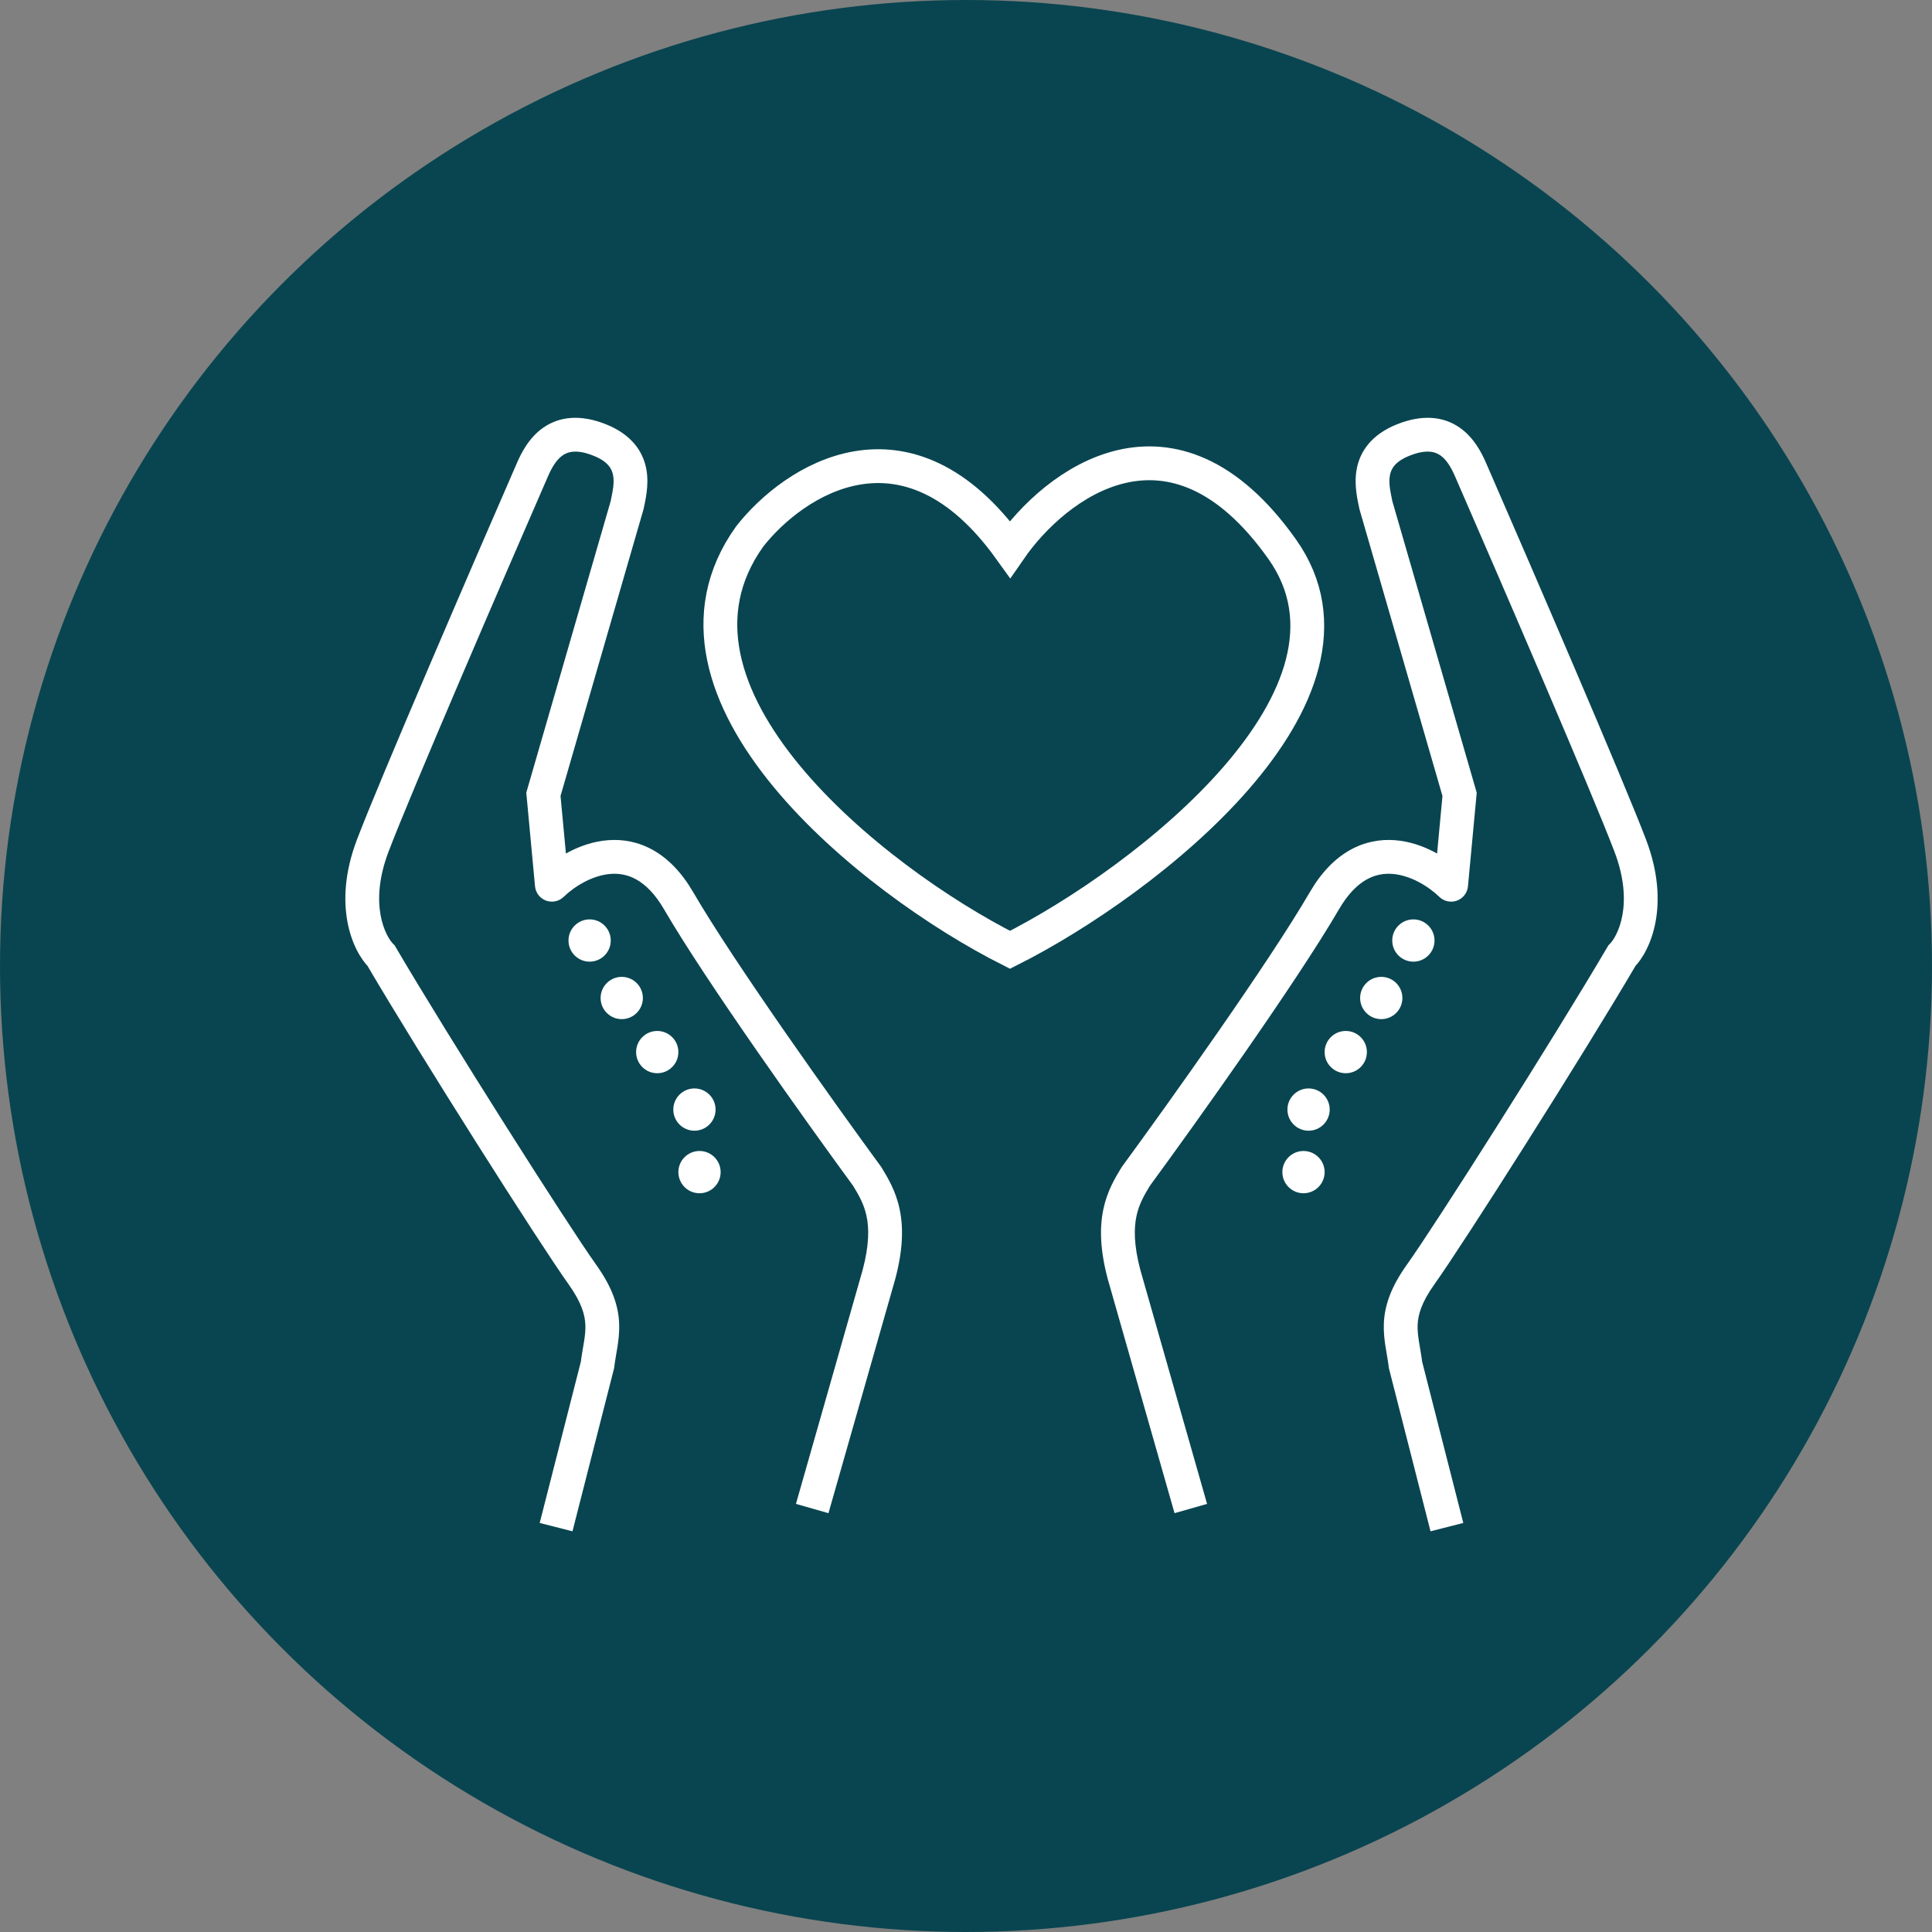
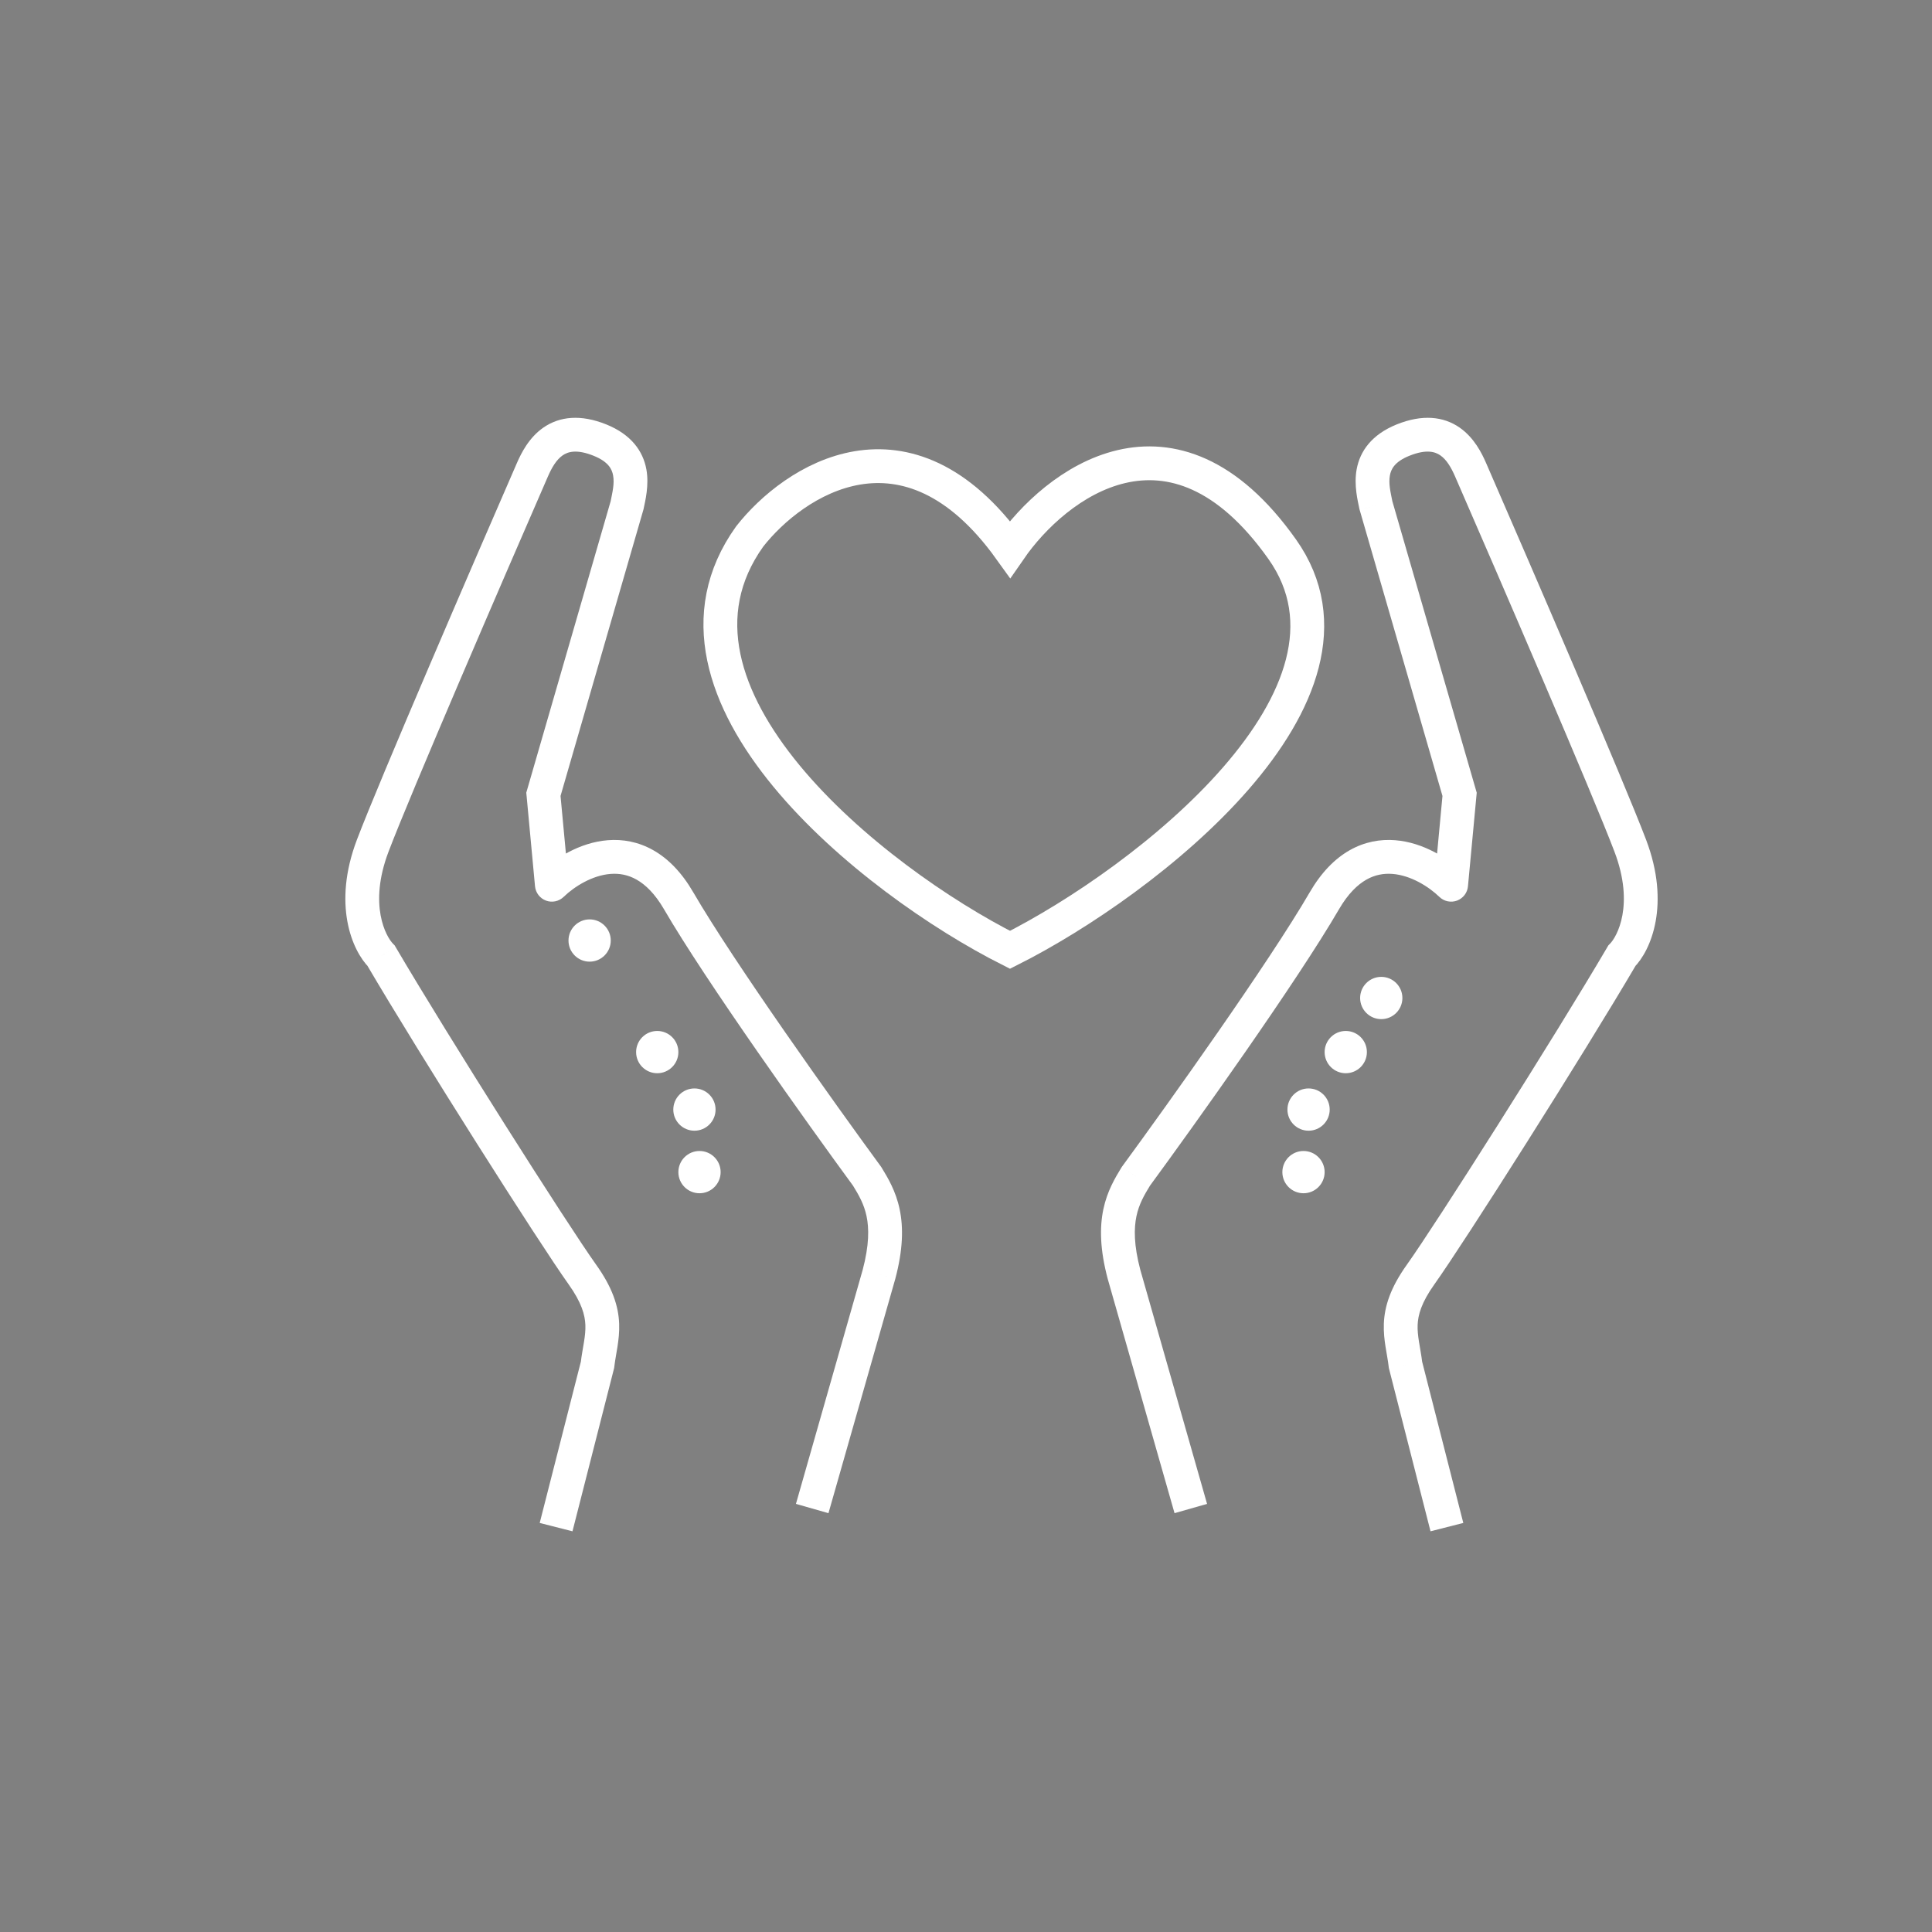
<svg xmlns="http://www.w3.org/2000/svg" width="80" height="80" viewBox="0 0 80 80" fill="none">
  <rect x="0" y="0" width="80" height="80" fill="#808080" stroke="none" />
-   <circle cx="40" cy="40" r="40" fill="#094550" />
  <path d="M31.042 22.215C26.41 28.69 36.128 36.46 41.822 39.33C47.48 36.483 57.358 28.76 53.092 22.74C48.528 16.3 43.677 20.057 41.822 22.74C37.538 16.776 32.85 19.905 31.042 22.215Z" stroke="white" stroke-width="1.4" />
  <path d="M24.741 56.515L25.42 56.688L25.431 56.643L25.437 56.597L24.741 56.515ZM24.111 52.77L24.681 52.363H24.681L24.111 52.77ZM15.781 39.575L16.385 39.221L16.34 39.144L16.276 39.08L15.781 39.575ZM22.047 19.45L22.688 19.73L22.047 19.45ZM24.846 18.225L24.584 18.874L24.846 18.225ZM25.966 20.92L26.639 21.115L26.647 21.086L26.653 21.058L25.966 20.92ZM22.502 32.89L21.829 32.696L21.792 32.823L21.805 32.955L22.502 32.89ZM22.852 36.635L22.154 36.7C22.18 36.968 22.356 37.198 22.608 37.292C22.861 37.385 23.144 37.326 23.338 37.139L22.852 36.635ZM35.907 48.71L36.504 48.345L36.488 48.32L36.471 48.296L35.907 48.71ZM36.397 52.77L37.07 52.962L37.073 52.95L36.397 52.77ZM23.705 63.408L25.42 56.688L24.063 56.342L22.348 63.062L23.705 63.408ZM25.437 56.597C25.47 56.316 25.517 56.088 25.566 55.779C25.611 55.49 25.651 55.167 25.638 54.813C25.61 54.075 25.355 53.306 24.681 52.363L23.542 53.177C24.093 53.949 24.223 54.458 24.239 54.866C24.247 55.085 24.224 55.303 24.183 55.56C24.145 55.796 24.083 56.119 24.046 56.433L25.437 56.597ZM24.681 52.363C23.5 50.709 18.586 42.97 16.385 39.221L15.178 39.929C17.387 43.694 22.326 51.474 23.542 53.177L24.681 52.363ZM16.276 39.08C15.994 38.797 15.247 37.485 16.086 35.273L14.777 34.777C13.768 37.437 14.566 39.35 15.287 40.07L16.276 39.08ZM16.086 35.273C17.002 32.858 20.864 23.916 22.688 19.73L21.405 19.171C19.589 23.338 15.709 32.321 14.777 34.777L16.086 35.273ZM22.688 19.73C22.849 19.361 23.038 19.035 23.301 18.854C23.504 18.714 23.864 18.583 24.584 18.874L25.109 17.576C24.044 17.146 23.172 17.242 22.505 17.702C21.898 18.122 21.58 18.769 21.405 19.171L22.688 19.73ZM24.584 18.874C25.201 19.123 25.342 19.435 25.387 19.685C25.449 20.025 25.362 20.373 25.28 20.783L26.653 21.058C26.711 20.767 26.886 20.101 26.765 19.434C26.626 18.678 26.137 17.992 25.109 17.576L24.584 18.874ZM25.294 20.726L21.829 32.696L23.174 33.085L26.639 21.115L25.294 20.726ZM21.805 32.955L22.154 36.7L23.548 36.57L23.198 32.825L21.805 32.955ZM23.338 37.139C23.787 36.704 24.528 36.246 25.28 36.187C25.64 36.159 26.004 36.221 26.361 36.424C26.723 36.629 27.117 37 27.496 37.652L28.707 36.949C28.232 36.13 27.673 35.558 27.052 35.206C26.427 34.852 25.78 34.743 25.171 34.791C23.984 34.884 22.954 35.563 22.365 36.132L23.338 37.139ZM27.496 37.652C29.226 40.63 33.456 46.552 35.342 49.124L36.471 48.296C34.577 45.712 30.393 39.851 28.707 36.949L27.496 37.652ZM35.309 49.075C35.563 49.49 35.776 49.857 35.882 50.359C35.987 50.859 35.996 51.55 35.72 52.59L37.073 52.95C37.392 51.75 37.412 50.831 37.252 50.071C37.093 49.314 36.763 48.77 36.504 48.345L35.309 49.075ZM35.723 52.578L32.958 62.273L34.305 62.657L37.07 52.962L35.723 52.578Z" fill="white" />
-   <circle cx="25.745" cy="41.325" r="0.875" fill="white" />
  <circle cx="24.415" cy="38.945" r="0.875" fill="white" />
  <circle cx="27.215" cy="43.565" r="0.875" fill="white" />
  <circle cx="28.755" cy="45.945" r="0.875" fill="white" />
  <circle cx="28.965" cy="48.535" r="0.875" fill="white" />
  <path d="M58.199 56.515L57.52 56.688L57.509 56.643L57.503 56.597L58.199 56.515ZM58.829 52.77L58.259 52.363H58.259L58.829 52.77ZM67.159 39.575L66.555 39.221L66.6 39.144L66.664 39.08L67.159 39.575ZM60.894 19.45L60.252 19.73L60.894 19.45ZM58.094 18.225L58.356 18.874L58.094 18.225ZM56.974 20.92L56.301 21.115L56.293 21.086L56.287 21.058L56.974 20.92ZM60.439 32.89L61.111 32.696L61.148 32.823L61.136 32.955L60.439 32.89ZM60.089 36.635L60.785 36.7C60.761 36.968 60.584 37.198 60.332 37.292C60.079 37.385 59.796 37.326 59.602 37.139L60.089 36.635ZM47.034 48.71L46.436 48.345L46.452 48.32L46.469 48.296L47.034 48.71ZM46.544 52.77L45.87 52.962L45.867 52.95L46.544 52.77ZM59.235 63.408L57.52 56.688L58.877 56.342L60.592 63.062L59.235 63.408ZM57.503 56.597C57.47 56.316 57.423 56.088 57.374 55.779C57.328 55.49 57.289 55.167 57.302 54.813C57.33 54.075 57.585 53.306 58.259 52.363L59.398 53.177C58.847 53.949 58.717 54.458 58.701 54.866C58.693 55.085 58.716 55.303 58.757 55.56C58.794 55.796 58.857 56.119 58.894 56.433L57.503 56.597ZM58.259 52.363C59.44 50.709 64.354 42.97 66.555 39.221L67.762 39.929C65.553 43.694 60.614 51.474 59.398 53.177L58.259 52.363ZM66.664 39.08C66.947 38.797 67.693 37.485 66.854 35.273L68.163 34.777C69.172 37.437 68.374 39.35 67.653 40.07L66.664 39.08ZM66.854 35.273C65.938 32.858 62.076 23.916 60.252 19.73L61.535 19.171C63.351 23.338 67.231 32.321 68.163 34.777L66.854 35.273ZM60.252 19.73C60.091 19.361 59.902 19.035 59.639 18.854C59.436 18.714 59.076 18.583 58.356 18.874L57.831 17.576C58.896 17.146 59.769 17.242 60.435 17.702C61.042 18.122 61.36 18.769 61.535 19.171L60.252 19.73ZM58.356 18.874C57.739 19.123 57.599 19.435 57.553 19.685C57.491 20.025 57.578 20.373 57.66 20.783L56.287 21.058C56.229 20.767 56.054 20.101 56.176 19.434C56.314 18.678 56.803 17.992 57.831 17.576L58.356 18.874ZM57.646 20.726L61.111 32.696L59.766 33.085L56.301 21.115L57.646 20.726ZM61.136 32.955L60.785 36.7L59.392 36.57L59.742 32.825L61.136 32.955ZM59.602 37.139C59.153 36.704 58.412 36.246 57.66 36.187C57.3 36.159 56.936 36.221 56.579 36.424C56.218 36.629 55.823 37 55.444 37.652L54.233 36.949C54.709 36.13 55.267 35.558 55.888 35.206C56.513 34.852 57.16 34.743 57.769 34.791C58.956 34.884 59.986 35.563 60.575 36.132L59.602 37.139ZM55.444 37.652C53.714 40.63 49.484 46.552 47.598 49.124L46.469 48.296C48.363 45.712 52.547 39.851 54.233 36.949L55.444 37.652ZM47.631 49.075C47.377 49.49 47.164 49.857 47.058 50.359C46.953 50.859 46.944 51.55 47.22 52.59L45.867 52.95C45.548 51.75 45.528 50.831 45.688 50.071C45.847 49.314 46.177 48.77 46.436 48.345L47.631 49.075ZM47.217 52.578L49.982 62.273L48.635 62.657L45.87 52.962L47.217 52.578Z" fill="white" />
  <circle cx="0.875" cy="0.875" r="0.875" transform="matrix(-1 0 0 1 58.07 40.45)" fill="white" />
-   <circle cx="0.875" cy="0.875" r="0.875" transform="matrix(-1 0 0 1 59.4 38.07)" fill="white" />
  <circle cx="0.875" cy="0.875" r="0.875" transform="matrix(-1 0 0 1 56.6 42.69)" fill="white" />
  <circle cx="0.875" cy="0.875" r="0.875" transform="matrix(-1 0 0 1 55.06 45.07)" fill="white" />
  <circle cx="0.875" cy="0.875" r="0.875" transform="matrix(-1 0 0 1 54.85 47.66)" fill="white" />
</svg>